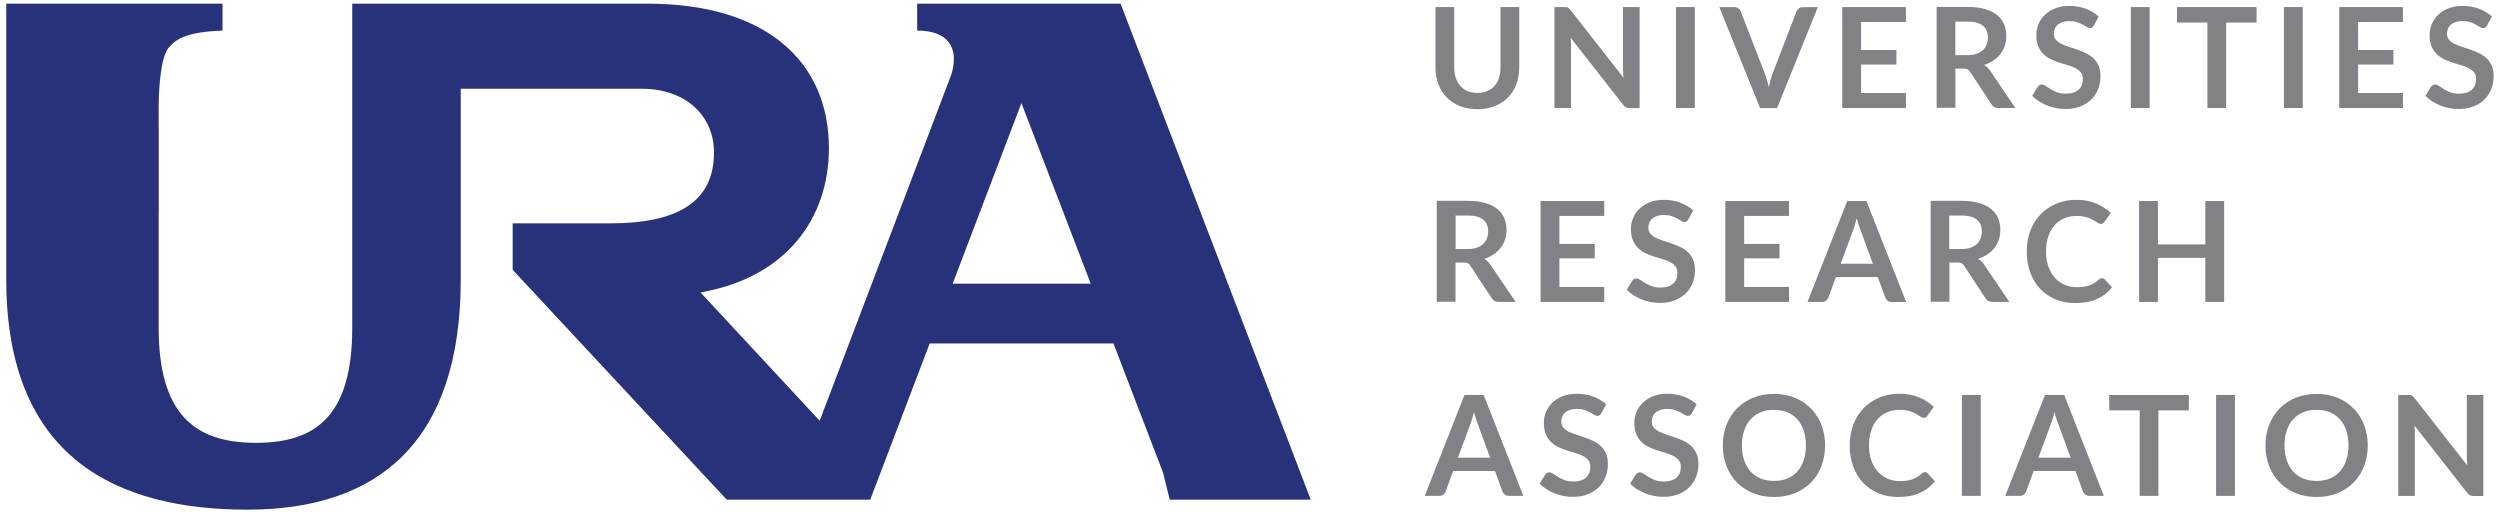
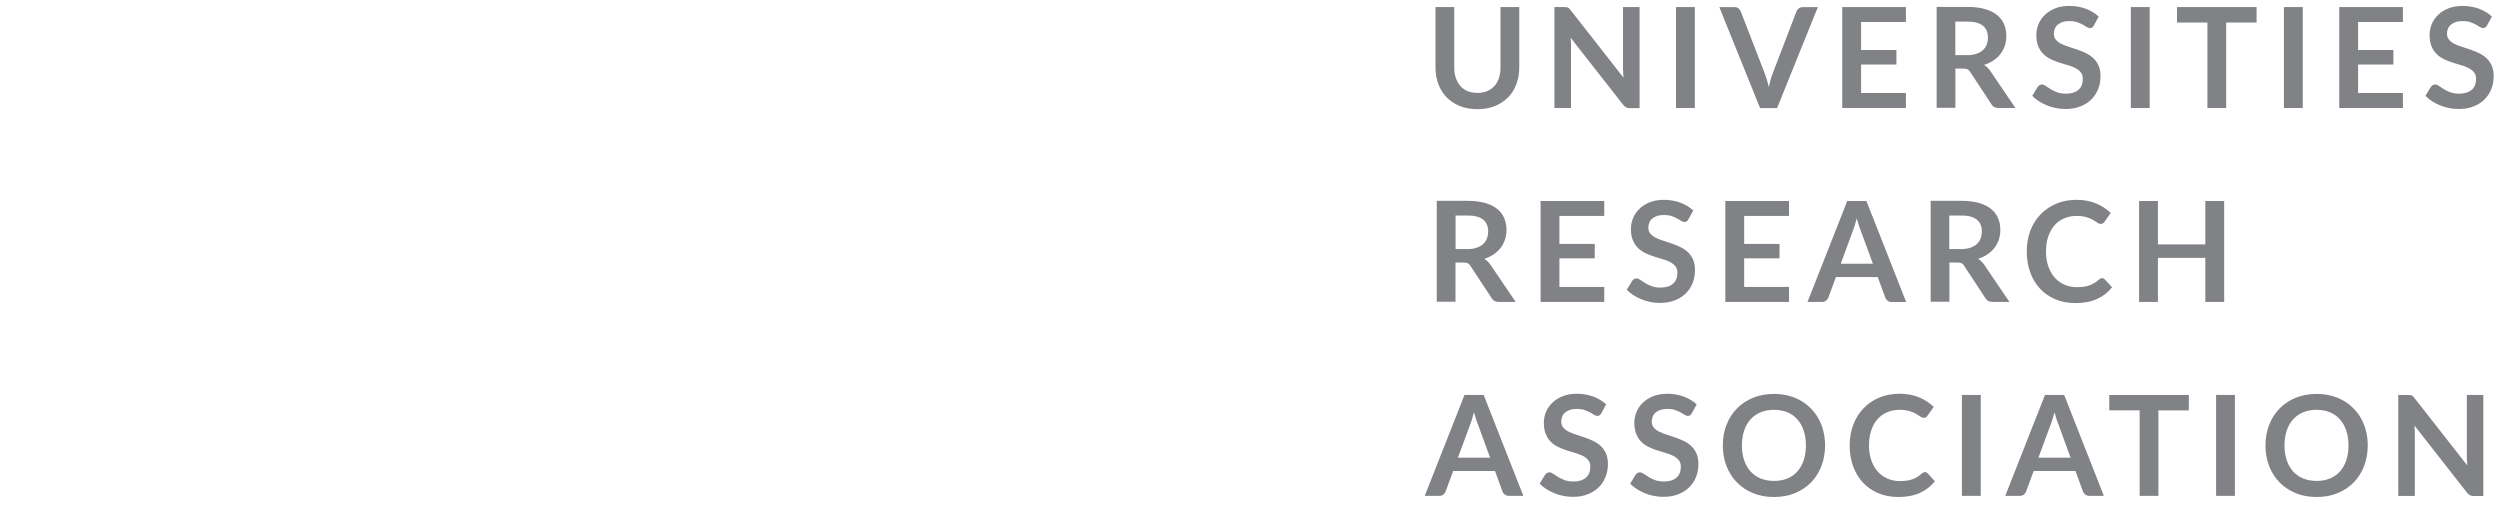
<svg xmlns="http://www.w3.org/2000/svg" x="0px" y="0px" width="300px" height="61.6px">
-   <path fill="#28327B" d="M134.47,0.44h-1.46h-12.57h-2.46h-0.56h-7.36v3.23c3.58,0,5.11,1.9,4.1,5.28L98.36,50.49l-14.3-15.4  c10.39-1.8,15.41-8.99,15.41-17.3c0-10.37-7.49-17.35-21.77-17.35h-22.4H44.6h-2.33v38.86c0,10.37-4.15,13.84-11.55,13.84  c-7.4,0-11.68-3.47-11.68-13.84V25.74h0.01v-9.82c0-0.22-0.01-0.6-0.01-1.07v-2.21c0.04-2.5,0.27-5.63,1.15-6.86  c0.96-1.16,2.26-1.94,6.51-2.11V0.44h-7.67H3.37H0.75v33.08c0,21.57,13.39,27.64,28.95,27.64s25.59-7.99,25.59-27.64V10.65h21.72  c5.27,0,8.67,3.23,8.67,7.65c0,5.95-4.42,8.5-12.41,8.5H61.52v5.44h-0.04l0.04,0.05v0.09l25.69,27.58h7.53h0.06h7.11h0.7h1.64h0.18  l7.13-18.74h22.06l5.95,15.51l0.8,3.23h0.44h15.14h1.34L134.47,0.44z M114.32,34.04l8.25-21.67l8.32,21.67H114.32z" />
  <path fill="#808285" d="M177.29,11.15c0.44,0,0.83-0.07,1.17-0.22c0.34-0.14,0.63-0.35,0.87-0.61c0.23-0.26,0.42-0.58,0.54-0.96  c0.13-0.37,0.19-0.79,0.19-1.26V0.85h2.25v7.26c0,0.72-0.12,1.39-0.35,2c-0.23,0.61-0.56,1.14-1,1.58  c-0.43,0.44-0.96,0.79-1.58,1.04c-0.62,0.25-1.32,0.37-2.09,0.37c-0.78,0-1.48-0.13-2.1-0.37c-0.62-0.25-1.15-0.6-1.58-1.04  c-0.43-0.44-0.77-0.97-1-1.58c-0.23-0.61-0.35-1.28-0.35-2V0.85h2.25V8.1c0,0.46,0.06,0.88,0.19,1.26c0.13,0.37,0.31,0.69,0.54,0.96  c0.24,0.26,0.53,0.47,0.87,0.62C176.47,11.07,176.86,11.15,177.29,11.15 M187.96,0.86c-0.07-0.01-0.15-0.01-0.25-0.01h-1.18v12.11  h1.99V5.53c0-0.15,0-0.31-0.01-0.48c-0.01-0.18-0.02-0.35-0.04-0.53l6.32,8.07c0.11,0.14,0.23,0.24,0.35,0.3  c0.12,0.06,0.27,0.09,0.45,0.09h1.16V0.85h-1.99v7.36c0,0.16,0.01,0.34,0.02,0.53c0.01,0.19,0.03,0.38,0.04,0.58l-6.35-8.11  c-0.06-0.08-0.12-0.14-0.17-0.19c-0.05-0.05-0.1-0.08-0.15-0.11C188.09,0.89,188.03,0.87,187.96,0.86 M203.38,0.85h-2.26v12.11h2.26  V0.85z M211.21,12.97h2.04l4.89-12.11h-1.82c-0.19,0-0.35,0.05-0.48,0.16c-0.13,0.11-0.22,0.22-0.26,0.35l-2.84,7.39  c-0.1,0.24-0.18,0.5-0.26,0.79c-0.08,0.29-0.15,0.59-0.21,0.9c-0.08-0.31-0.16-0.61-0.25-0.9c-0.09-0.29-0.18-0.55-0.27-0.79  l-2.86-7.39c-0.06-0.15-0.15-0.27-0.28-0.37c-0.12-0.1-0.28-0.14-0.48-0.14h-1.81L211.21,12.97z M221.07,0.85v12.11h7.64v-1.8h-5.38  V7.74h4.24V6h-4.24V2.64h5.38V0.85H221.07z M235.6,8.23c0.22,0,0.39,0.03,0.51,0.09c0.12,0.06,0.22,0.16,0.31,0.31l2.55,3.88  c0.17,0.3,0.45,0.45,0.84,0.45h2.04l-3.03-4.47c-0.21-0.3-0.45-0.53-0.74-0.7c0.42-0.13,0.8-0.31,1.14-0.54  c0.33-0.22,0.61-0.48,0.84-0.78c0.23-0.3,0.4-0.63,0.52-0.99c0.12-0.36,0.18-0.75,0.18-1.16c0-0.51-0.09-0.98-0.27-1.41  s-0.46-0.79-0.83-1.1c-0.38-0.31-0.86-0.55-1.45-0.72c-0.59-0.17-1.29-0.26-2.12-0.26h-3.69v12.11h2.25V8.23H235.6z M234.64,2.59  h1.44c0.83,0,1.45,0.16,1.86,0.49c0.41,0.33,0.61,0.8,0.61,1.42c0,0.31-0.05,0.59-0.15,0.85c-0.1,0.26-0.25,0.48-0.46,0.67  s-0.46,0.33-0.78,0.44c-0.32,0.11-0.69,0.16-1.11,0.16h-1.41V2.59z M251.84,1.99c-0.42-0.4-0.94-0.71-1.54-0.94  c-0.6-0.22-1.26-0.34-1.98-0.34c-0.64,0-1.2,0.1-1.69,0.29c-0.49,0.2-0.91,0.45-1.24,0.78c-0.34,0.32-0.59,0.69-0.77,1.11  c-0.18,0.42-0.26,0.85-0.26,1.29c0,0.55,0.08,1.02,0.24,1.39c0.16,0.38,0.37,0.69,0.63,0.94c0.26,0.25,0.56,0.45,0.9,0.61  c0.34,0.16,0.68,0.29,1.02,0.4c0.35,0.11,0.69,0.22,1.02,0.31c0.34,0.09,0.63,0.21,0.9,0.35c0.26,0.14,0.47,0.31,0.63,0.51  c0.16,0.2,0.24,0.46,0.24,0.78c0,0.57-0.17,1.01-0.53,1.31c-0.35,0.3-0.85,0.46-1.49,0.46c-0.42,0-0.78-0.06-1.08-0.17  c-0.3-0.11-0.56-0.24-0.78-0.38c-0.22-0.14-0.42-0.27-0.58-0.38c-0.16-0.11-0.31-0.17-0.45-0.17c-0.1,0-0.19,0.03-0.28,0.08  c-0.09,0.05-0.16,0.12-0.22,0.2l-0.66,1.08c0.23,0.24,0.5,0.46,0.8,0.65c0.3,0.19,0.62,0.36,0.97,0.5c0.34,0.14,0.7,0.25,1.08,0.32  c0.37,0.08,0.75,0.11,1.14,0.11c0.67,0,1.26-0.1,1.78-0.31c0.52-0.2,0.96-0.48,1.32-0.84c0.36-0.35,0.63-0.77,0.82-1.25  c0.19-0.48,0.28-0.99,0.28-1.54c0-0.5-0.08-0.93-0.24-1.28c-0.16-0.35-0.37-0.65-0.63-0.89c-0.26-0.24-0.56-0.44-0.9-0.6  c-0.33-0.16-0.68-0.3-1.03-0.42c-0.35-0.12-0.69-0.23-1.03-0.34c-0.34-0.11-0.63-0.23-0.9-0.36c-0.26-0.13-0.47-0.3-0.63-0.49  c-0.16-0.19-0.24-0.43-0.24-0.71c0-0.22,0.04-0.43,0.12-0.62c0.08-0.19,0.2-0.35,0.36-0.48c0.16-0.13,0.36-0.24,0.59-0.31  c0.23-0.08,0.51-0.11,0.82-0.11c0.35,0,0.65,0.04,0.9,0.13c0.25,0.09,0.48,0.18,0.67,0.29c0.19,0.11,0.35,0.2,0.49,0.29  c0.14,0.09,0.26,0.13,0.38,0.13c0.11,0,0.21-0.03,0.28-0.08c0.08-0.05,0.15-0.14,0.21-0.26L251.84,1.99z M257.96,0.85h-2.26v12.11  h2.26V0.85z M261.24,0.85V2.7h3.65v10.26h2.25V2.7h3.65V0.85H261.24z M276.33,0.85h-2.26v12.11h2.26V0.85z M280.71,0.85v12.11h7.64  v-1.8h-5.38V7.74h4.24V6h-4.24V2.64h5.38V0.85H280.71z M299.03,1.99c-0.42-0.4-0.94-0.71-1.54-0.94c-0.6-0.22-1.26-0.34-1.98-0.34  c-0.64,0-1.2,0.1-1.69,0.29s-0.91,0.45-1.24,0.78c-0.34,0.32-0.59,0.69-0.77,1.11c-0.17,0.42-0.26,0.85-0.26,1.29  c0,0.55,0.08,1.02,0.24,1.39c0.16,0.38,0.37,0.69,0.63,0.94c0.26,0.25,0.56,0.45,0.9,0.61c0.34,0.16,0.68,0.29,1.02,0.4  c0.35,0.11,0.69,0.22,1.02,0.31c0.33,0.09,0.63,0.21,0.9,0.35c0.26,0.14,0.47,0.31,0.63,0.51c0.16,0.2,0.24,0.46,0.24,0.78  c0,0.57-0.18,1.01-0.53,1.31c-0.35,0.3-0.85,0.46-1.49,0.46c-0.42,0-0.78-0.06-1.08-0.17c-0.3-0.11-0.56-0.24-0.78-0.38  c-0.22-0.14-0.42-0.27-0.58-0.38c-0.16-0.11-0.31-0.17-0.45-0.17c-0.1,0-0.2,0.03-0.29,0.08c-0.09,0.05-0.16,0.12-0.22,0.2  l-0.66,1.08c0.24,0.24,0.5,0.46,0.8,0.65c0.3,0.19,0.62,0.36,0.97,0.5c0.34,0.14,0.7,0.25,1.08,0.32c0.37,0.08,0.75,0.11,1.14,0.11  c0.67,0,1.26-0.1,1.78-0.31c0.52-0.2,0.96-0.48,1.32-0.84c0.36-0.35,0.63-0.77,0.82-1.25c0.19-0.48,0.28-0.99,0.28-1.54  c0-0.5-0.08-0.93-0.24-1.28c-0.16-0.35-0.37-0.65-0.63-0.89c-0.26-0.24-0.56-0.44-0.9-0.6c-0.34-0.16-0.68-0.3-1.03-0.42  c-0.35-0.12-0.69-0.23-1.03-0.34c-0.33-0.11-0.63-0.23-0.9-0.36c-0.26-0.13-0.47-0.3-0.63-0.49c-0.16-0.19-0.24-0.43-0.24-0.71  c0-0.22,0.04-0.43,0.12-0.62c0.08-0.19,0.2-0.35,0.36-0.48c0.16-0.13,0.36-0.24,0.59-0.31c0.23-0.08,0.51-0.11,0.82-0.11  c0.35,0,0.65,0.04,0.9,0.13c0.25,0.09,0.48,0.18,0.67,0.29s0.35,0.2,0.49,0.29c0.14,0.09,0.26,0.13,0.38,0.13  c0.11,0,0.21-0.03,0.28-0.08c0.08-0.05,0.15-0.14,0.21-0.26L299.03,1.99z M175.63,31.5c0.22,0,0.39,0.03,0.51,0.09  c0.12,0.06,0.22,0.16,0.31,0.31l2.55,3.88c0.17,0.3,0.45,0.45,0.84,0.45h2.04l-3.03-4.47c-0.21-0.3-0.45-0.53-0.74-0.7  c0.42-0.13,0.8-0.31,1.13-0.54c0.33-0.22,0.61-0.48,0.84-0.78c0.23-0.3,0.4-0.63,0.52-0.99c0.12-0.36,0.18-0.75,0.18-1.16  c0-0.51-0.09-0.98-0.27-1.41c-0.18-0.43-0.46-0.79-0.83-1.1c-0.38-0.31-0.86-0.55-1.45-0.72c-0.59-0.17-1.29-0.26-2.12-0.26h-3.7  v12.11h2.25V31.5H175.63z M174.67,25.86h1.44c0.83,0,1.45,0.16,1.86,0.49c0.41,0.33,0.61,0.8,0.61,1.42c0,0.31-0.05,0.59-0.15,0.85  c-0.1,0.26-0.25,0.48-0.46,0.67c-0.2,0.19-0.46,0.33-0.78,0.44c-0.31,0.11-0.69,0.16-1.11,0.16h-1.41V25.86z M184.87,24.12v12.11  h7.64v-1.8h-5.38v-3.43h4.24v-1.73h-4.24v-3.36h5.38v-1.79H184.87z M203.19,25.26c-0.42-0.4-0.94-0.71-1.54-0.94  c-0.6-0.22-1.26-0.34-1.98-0.34c-0.64,0-1.2,0.1-1.69,0.29c-0.49,0.2-0.91,0.45-1.24,0.78c-0.34,0.32-0.59,0.69-0.77,1.11  c-0.17,0.42-0.26,0.85-0.26,1.29c0,0.55,0.08,1.02,0.24,1.39c0.16,0.38,0.37,0.69,0.63,0.94c0.26,0.25,0.56,0.45,0.9,0.61  c0.34,0.16,0.68,0.29,1.02,0.4s0.69,0.21,1.02,0.31c0.34,0.1,0.63,0.21,0.9,0.35c0.26,0.14,0.47,0.31,0.63,0.51  c0.16,0.2,0.24,0.46,0.24,0.78c0,0.57-0.18,1.01-0.53,1.31c-0.35,0.3-0.85,0.46-1.49,0.46c-0.42,0-0.78-0.06-1.08-0.17  c-0.3-0.11-0.56-0.24-0.78-0.38c-0.22-0.14-0.42-0.27-0.58-0.38c-0.16-0.11-0.31-0.17-0.45-0.17c-0.1,0-0.2,0.03-0.29,0.08  c-0.09,0.05-0.16,0.12-0.22,0.2l-0.66,1.08c0.24,0.24,0.5,0.46,0.8,0.65c0.3,0.19,0.62,0.36,0.97,0.5c0.34,0.14,0.7,0.25,1.08,0.32  c0.38,0.08,0.75,0.11,1.14,0.11c0.67,0,1.26-0.1,1.78-0.31c0.52-0.2,0.96-0.48,1.32-0.84c0.36-0.35,0.63-0.77,0.82-1.25  c0.19-0.48,0.28-0.99,0.28-1.54c0-0.5-0.08-0.93-0.24-1.28c-0.16-0.35-0.37-0.65-0.63-0.89c-0.26-0.24-0.56-0.44-0.9-0.6  c-0.34-0.16-0.68-0.3-1.03-0.42c-0.35-0.12-0.69-0.23-1.03-0.34c-0.33-0.11-0.63-0.23-0.9-0.36c-0.26-0.13-0.47-0.3-0.63-0.49  c-0.16-0.19-0.24-0.43-0.24-0.71c0-0.22,0.04-0.43,0.12-0.62c0.08-0.19,0.2-0.35,0.36-0.48c0.16-0.13,0.36-0.24,0.59-0.31  c0.23-0.08,0.51-0.11,0.82-0.11c0.35,0,0.65,0.04,0.9,0.13c0.25,0.09,0.48,0.18,0.67,0.29c0.19,0.11,0.35,0.2,0.49,0.29  c0.14,0.09,0.26,0.13,0.38,0.13c0.11,0,0.21-0.03,0.28-0.08c0.08-0.05,0.15-0.14,0.21-0.26L203.19,25.26z M207.04,24.12v12.11h7.64  v-1.8h-5.38v-3.43h4.24v-1.73h-4.24v-3.36h5.38v-1.79H207.04z M223.97,24.12h-2.3l-4.77,12.11h1.76c0.19,0,0.35-0.05,0.48-0.16  c0.13-0.11,0.21-0.22,0.26-0.35l0.91-2.47h5.02l0.91,2.47c0.06,0.15,0.15,0.27,0.28,0.37c0.12,0.1,0.28,0.15,0.48,0.15h1.74  L223.97,24.12z M222.36,27.65c0.07-0.18,0.15-0.4,0.22-0.65c0.08-0.25,0.15-0.51,0.23-0.8c0.08,0.28,0.16,0.55,0.23,0.79  c0.08,0.24,0.15,0.45,0.23,0.63l1.48,4.03h-3.86L222.36,27.65z M234.88,31.5c0.22,0,0.39,0.03,0.51,0.09  c0.12,0.06,0.22,0.16,0.31,0.31l2.55,3.88c0.17,0.3,0.45,0.45,0.84,0.45h2.04l-3.03-4.47c-0.21-0.3-0.45-0.53-0.74-0.7  c0.42-0.13,0.8-0.31,1.14-0.54c0.33-0.22,0.61-0.48,0.84-0.78c0.23-0.3,0.4-0.63,0.52-0.99c0.12-0.36,0.18-0.75,0.18-1.16  c0-0.51-0.09-0.98-0.27-1.41c-0.18-0.43-0.46-0.79-0.83-1.1c-0.38-0.31-0.86-0.55-1.45-0.72c-0.59-0.17-1.29-0.26-2.12-0.26h-3.69  v12.11h2.25V31.5H234.88z M233.91,25.86h1.44c0.83,0,1.45,0.16,1.86,0.49c0.41,0.33,0.61,0.8,0.61,1.42c0,0.31-0.05,0.59-0.15,0.85  c-0.1,0.26-0.25,0.48-0.46,0.67c-0.2,0.19-0.46,0.33-0.78,0.44c-0.32,0.11-0.69,0.16-1.11,0.16h-1.41V25.86z M252.24,33.38  c-0.07,0-0.13,0.02-0.19,0.05c-0.06,0.03-0.12,0.07-0.18,0.12c-0.18,0.17-0.37,0.31-0.56,0.42c-0.19,0.11-0.39,0.21-0.59,0.28  c-0.21,0.07-0.44,0.13-0.69,0.16c-0.25,0.03-0.53,0.05-0.83,0.05c-0.51,0-0.99-0.1-1.44-0.29c-0.45-0.19-0.84-0.47-1.17-0.83  s-0.59-0.81-0.78-1.34c-0.19-0.53-0.29-1.14-0.29-1.82c0-0.68,0.09-1.28,0.27-1.8c0.18-0.53,0.43-0.98,0.75-1.34  c0.32-0.37,0.71-0.65,1.16-0.84c0.45-0.19,0.95-0.29,1.49-0.29c0.32,0,0.6,0.02,0.84,0.07c0.24,0.05,0.46,0.11,0.64,0.18  c0.18,0.07,0.35,0.15,0.49,0.23c0.14,0.08,0.26,0.16,0.37,0.23c0.11,0.07,0.2,0.13,0.29,0.18c0.09,0.05,0.18,0.07,0.26,0.07  c0.12,0,0.22-0.02,0.29-0.08c0.07-0.05,0.13-0.11,0.17-0.18l0.75-1.05c-0.48-0.47-1.06-0.85-1.75-1.14  c-0.68-0.29-1.47-0.44-2.35-0.44c-0.89,0-1.7,0.15-2.43,0.46c-0.73,0.31-1.36,0.73-1.89,1.28c-0.53,0.55-0.94,1.2-1.23,1.96  c-0.29,0.76-0.43,1.59-0.43,2.5c0,0.9,0.13,1.73,0.41,2.49c0.27,0.76,0.66,1.41,1.17,1.96c0.51,0.55,1.12,0.97,1.84,1.28  c0.72,0.31,1.53,0.46,2.43,0.46c1,0,1.87-0.16,2.58-0.49c0.72-0.32,1.32-0.79,1.81-1.4l-0.89-0.96  C252.48,33.43,252.37,33.38,252.24,33.38 M266.9,24.12h-2.26v5.21h-5.69v-5.21h-2.26v12.11h2.26v-5.29h5.69v5.29h2.26V24.12z   M178.04,47.39h-2.3l-4.77,12.11h1.76c0.19,0,0.35-0.05,0.48-0.16c0.13-0.11,0.21-0.22,0.26-0.35l0.91-2.47h5.02l0.9,2.47  c0.06,0.14,0.15,0.27,0.28,0.36c0.12,0.1,0.28,0.15,0.48,0.15h1.74L178.04,47.39z M176.43,50.92c0.07-0.18,0.15-0.4,0.22-0.65  c0.08-0.25,0.15-0.51,0.23-0.8c0.08,0.28,0.16,0.55,0.23,0.79c0.08,0.24,0.15,0.45,0.23,0.63l1.47,4.03h-3.86L176.43,50.92z   M192.74,48.53c-0.42-0.4-0.94-0.71-1.54-0.94c-0.6-0.22-1.26-0.34-1.98-0.34c-0.64,0-1.2,0.1-1.69,0.29  c-0.49,0.2-0.91,0.45-1.24,0.78c-0.34,0.32-0.59,0.69-0.77,1.11c-0.17,0.42-0.26,0.85-0.26,1.29c0,0.55,0.08,1.02,0.24,1.39  c0.16,0.38,0.37,0.69,0.63,0.94c0.26,0.25,0.56,0.45,0.9,0.61c0.34,0.16,0.68,0.29,1.02,0.4c0.35,0.11,0.69,0.21,1.02,0.31  c0.33,0.1,0.63,0.21,0.9,0.35c0.26,0.14,0.47,0.31,0.63,0.51c0.16,0.2,0.24,0.46,0.24,0.78c0,0.57-0.18,1.01-0.53,1.31  c-0.35,0.3-0.85,0.46-1.49,0.46c-0.42,0-0.78-0.06-1.08-0.17c-0.3-0.12-0.56-0.24-0.78-0.38c-0.22-0.14-0.42-0.27-0.58-0.38  c-0.16-0.11-0.31-0.17-0.45-0.17c-0.1,0-0.2,0.03-0.29,0.08c-0.09,0.05-0.16,0.12-0.22,0.2l-0.66,1.08c0.24,0.24,0.5,0.46,0.8,0.65  c0.3,0.19,0.62,0.36,0.97,0.5c0.34,0.14,0.7,0.25,1.08,0.32c0.37,0.08,0.75,0.11,1.14,0.11c0.67,0,1.26-0.1,1.78-0.31  c0.52-0.2,0.96-0.48,1.32-0.84c0.36-0.35,0.63-0.77,0.82-1.25c0.19-0.48,0.28-0.99,0.28-1.54c0-0.5-0.08-0.93-0.24-1.28  s-0.37-0.65-0.63-0.89c-0.26-0.24-0.56-0.44-0.9-0.6c-0.34-0.16-0.68-0.3-1.03-0.42c-0.35-0.12-0.69-0.23-1.03-0.34  c-0.33-0.11-0.63-0.23-0.9-0.36c-0.26-0.13-0.47-0.3-0.63-0.49c-0.16-0.19-0.24-0.43-0.24-0.71c0-0.22,0.04-0.43,0.12-0.62  c0.08-0.19,0.2-0.35,0.36-0.48c0.16-0.13,0.36-0.24,0.59-0.31c0.23-0.08,0.51-0.11,0.82-0.11c0.35,0,0.65,0.04,0.9,0.13  c0.25,0.09,0.48,0.18,0.67,0.29c0.19,0.11,0.35,0.2,0.49,0.29c0.14,0.09,0.26,0.13,0.38,0.13c0.11,0,0.21-0.03,0.28-0.08  c0.08-0.05,0.15-0.14,0.21-0.26L192.74,48.53z M203.6,48.53c-0.42-0.4-0.94-0.71-1.54-0.94c-0.6-0.22-1.26-0.34-1.98-0.34  c-0.64,0-1.2,0.1-1.69,0.29c-0.49,0.2-0.91,0.45-1.24,0.78c-0.34,0.32-0.59,0.69-0.77,1.11c-0.17,0.42-0.26,0.85-0.26,1.29  c0,0.55,0.08,1.02,0.24,1.39c0.16,0.38,0.37,0.69,0.63,0.94c0.26,0.25,0.56,0.45,0.9,0.61c0.34,0.16,0.68,0.29,1.02,0.4  c0.35,0.11,0.69,0.21,1.02,0.31c0.34,0.1,0.63,0.21,0.9,0.35c0.26,0.14,0.47,0.31,0.63,0.51c0.16,0.2,0.24,0.46,0.24,0.78  c0,0.57-0.18,1.01-0.53,1.31c-0.35,0.3-0.85,0.46-1.49,0.46c-0.42,0-0.78-0.06-1.08-0.17c-0.3-0.12-0.56-0.24-0.78-0.38  c-0.22-0.14-0.42-0.27-0.58-0.38c-0.16-0.11-0.31-0.17-0.45-0.17c-0.1,0-0.2,0.03-0.29,0.08c-0.09,0.05-0.16,0.12-0.22,0.2  l-0.66,1.08c0.24,0.24,0.5,0.46,0.8,0.65c0.3,0.19,0.62,0.36,0.97,0.5c0.34,0.14,0.7,0.25,1.08,0.32c0.38,0.08,0.75,0.11,1.14,0.11  c0.67,0,1.26-0.1,1.78-0.31c0.52-0.2,0.96-0.48,1.32-0.84c0.36-0.35,0.63-0.77,0.82-1.25c0.19-0.48,0.28-0.99,0.28-1.54  c0-0.5-0.08-0.93-0.24-1.28c-0.16-0.35-0.37-0.65-0.63-0.89c-0.26-0.24-0.56-0.44-0.9-0.6c-0.34-0.16-0.68-0.3-1.03-0.42  c-0.35-0.12-0.69-0.23-1.03-0.34c-0.33-0.11-0.63-0.23-0.9-0.36c-0.26-0.13-0.47-0.3-0.63-0.49c-0.16-0.19-0.24-0.43-0.24-0.71  c0-0.22,0.04-0.43,0.12-0.62c0.08-0.19,0.2-0.35,0.36-0.48c0.16-0.13,0.36-0.24,0.59-0.31s0.51-0.11,0.82-0.11  c0.35,0,0.65,0.04,0.9,0.13c0.25,0.09,0.48,0.18,0.67,0.29c0.19,0.11,0.35,0.2,0.49,0.29c0.14,0.09,0.26,0.13,0.38,0.13  c0.11,0,0.21-0.03,0.28-0.08c0.08-0.05,0.15-0.14,0.21-0.26L203.6,48.53z M219.01,53.45c0-0.59-0.07-1.16-0.2-1.69  c-0.13-0.54-0.32-1.03-0.57-1.49c-0.25-0.46-0.56-0.87-0.92-1.24c-0.36-0.37-0.77-0.69-1.22-0.95c-0.45-0.26-0.95-0.46-1.49-0.6  c-0.54-0.14-1.12-0.21-1.73-0.21c-0.92,0-1.75,0.15-2.51,0.46c-0.75,0.31-1.4,0.74-1.94,1.29c-0.54,0.55-0.96,1.21-1.25,1.97  c-0.3,0.76-0.44,1.58-0.44,2.47c0,0.89,0.15,1.71,0.44,2.47c0.3,0.76,0.71,1.41,1.25,1.96c0.54,0.55,1.19,0.98,1.94,1.29  c0.75,0.31,1.59,0.46,2.51,0.46c0.92,0,1.76-0.15,2.51-0.46c0.75-0.31,1.4-0.74,1.94-1.29c0.54-0.55,0.95-1.21,1.24-1.96  C218.86,55.16,219.01,54.34,219.01,53.45 M216.71,53.45c0,0.67-0.09,1.26-0.27,1.79c-0.18,0.53-0.43,0.97-0.76,1.34  c-0.33,0.37-0.73,0.65-1.2,0.84c-0.47,0.2-1,0.29-1.6,0.29c-0.59,0-1.12-0.1-1.6-0.29c-0.47-0.19-0.87-0.48-1.21-0.84  c-0.33-0.37-0.59-0.81-0.77-1.34c-0.18-0.53-0.27-1.12-0.27-1.79c0-0.66,0.09-1.26,0.27-1.79c0.18-0.53,0.43-0.98,0.77-1.34  c0.33-0.37,0.73-0.65,1.21-0.85c0.47-0.2,1-0.29,1.6-0.29c0.59,0,1.12,0.1,1.6,0.29c0.47,0.2,0.87,0.48,1.2,0.85  c0.33,0.37,0.58,0.82,0.76,1.34C216.62,52.19,216.71,52.79,216.71,53.45 M230.99,56.65c-0.07,0-0.13,0.02-0.19,0.05  c-0.06,0.03-0.12,0.07-0.18,0.12c-0.18,0.17-0.37,0.31-0.56,0.42c-0.19,0.11-0.39,0.21-0.59,0.28c-0.21,0.07-0.44,0.13-0.69,0.16  c-0.25,0.03-0.53,0.05-0.83,0.05c-0.51,0-0.99-0.1-1.44-0.29c-0.45-0.19-0.83-0.47-1.16-0.83s-0.59-0.81-0.78-1.34  c-0.19-0.53-0.29-1.14-0.29-1.82c0-0.68,0.09-1.28,0.27-1.8c0.18-0.53,0.43-0.98,0.75-1.34c0.32-0.37,0.71-0.65,1.16-0.84  c0.45-0.19,0.95-0.29,1.49-0.29c0.32,0,0.6,0.02,0.84,0.07c0.24,0.05,0.46,0.11,0.64,0.18c0.18,0.07,0.35,0.15,0.49,0.23  c0.14,0.08,0.26,0.16,0.37,0.23c0.11,0.07,0.2,0.13,0.29,0.18c0.09,0.05,0.17,0.07,0.26,0.07c0.12,0,0.22-0.02,0.29-0.08  c0.07-0.05,0.13-0.11,0.17-0.18l0.75-1.05c-0.48-0.47-1.06-0.85-1.75-1.14c-0.68-0.29-1.47-0.44-2.35-0.44  c-0.89,0-1.7,0.15-2.43,0.46c-0.73,0.3-1.36,0.73-1.89,1.28c-0.53,0.55-0.94,1.2-1.23,1.96c-0.29,0.76-0.44,1.59-0.44,2.5  c0,0.9,0.14,1.73,0.41,2.49c0.27,0.76,0.66,1.41,1.17,1.96c0.51,0.55,1.12,0.97,1.84,1.28c0.72,0.31,1.53,0.46,2.42,0.46  c1.01,0,1.87-0.16,2.58-0.49c0.72-0.32,1.32-0.79,1.81-1.4l-0.89-0.96C231.22,56.7,231.11,56.65,230.99,56.65 M237.69,47.39h-2.26  v12.11h2.26V47.39z M247.7,47.39h-2.3l-4.77,12.11h1.76c0.19,0,0.35-0.05,0.48-0.16c0.13-0.11,0.21-0.22,0.26-0.35l0.91-2.47h5.02  l0.9,2.47c0.06,0.14,0.15,0.27,0.28,0.36s0.28,0.15,0.48,0.15h1.74L247.7,47.39z M246.09,50.92c0.07-0.18,0.15-0.4,0.22-0.65  c0.08-0.25,0.15-0.51,0.23-0.8c0.08,0.28,0.16,0.55,0.23,0.79c0.08,0.24,0.15,0.45,0.23,0.63l1.47,4.03h-3.86L246.09,50.92z   M253.11,47.39v1.85h3.65v10.26h2.25V49.25h3.65v-1.85H253.11z M268.19,47.39h-2.26v12.11h2.26V47.39z M284.13,53.45  c0-0.59-0.07-1.16-0.2-1.69c-0.13-0.54-0.32-1.03-0.57-1.49c-0.25-0.46-0.56-0.87-0.92-1.24c-0.36-0.37-0.77-0.69-1.22-0.95  c-0.45-0.26-0.95-0.46-1.49-0.6c-0.54-0.14-1.12-0.21-1.73-0.21c-0.92,0-1.75,0.15-2.51,0.46c-0.75,0.31-1.4,0.74-1.94,1.29  c-0.54,0.55-0.96,1.21-1.25,1.97c-0.3,0.76-0.44,1.58-0.44,2.47c0,0.89,0.15,1.71,0.44,2.47c0.3,0.76,0.71,1.41,1.25,1.96  c0.54,0.55,1.19,0.98,1.94,1.29c0.75,0.31,1.59,0.46,2.51,0.46c0.92,0,1.76-0.15,2.51-0.46c0.75-0.31,1.4-0.74,1.94-1.29  c0.54-0.55,0.95-1.21,1.24-1.96C283.98,55.16,284.13,54.34,284.13,53.45 M281.82,53.45c0,0.67-0.09,1.26-0.27,1.79  c-0.18,0.53-0.43,0.97-0.76,1.34c-0.33,0.37-0.73,0.65-1.2,0.84c-0.47,0.2-1,0.29-1.6,0.29s-1.12-0.1-1.6-0.29  c-0.47-0.19-0.87-0.48-1.21-0.84c-0.33-0.37-0.59-0.81-0.77-1.34c-0.18-0.53-0.27-1.12-0.27-1.79c0-0.66,0.09-1.26,0.27-1.79  c0.18-0.53,0.43-0.98,0.77-1.34c0.33-0.37,0.73-0.65,1.21-0.85c0.47-0.2,1-0.29,1.6-0.29s1.12,0.1,1.6,0.29  c0.47,0.2,0.87,0.48,1.2,0.85c0.33,0.37,0.58,0.82,0.76,1.34C281.73,52.19,281.82,52.79,281.82,53.45 M289.22,47.41  c-0.07-0.01-0.15-0.01-0.25-0.01h-1.18v12.11h1.99v-7.44c0-0.14,0-0.31-0.01-0.48c-0.01-0.18-0.02-0.35-0.04-0.53l6.32,8.07  c0.11,0.14,0.23,0.24,0.35,0.3c0.12,0.06,0.27,0.09,0.45,0.09H298V47.39h-1.98v7.36c0,0.16,0,0.34,0.02,0.53  c0.01,0.19,0.03,0.38,0.04,0.58l-6.35-8.11c-0.06-0.08-0.12-0.14-0.17-0.19c-0.05-0.05-0.1-0.08-0.15-0.11  C289.35,47.43,289.29,47.41,289.22,47.41" />
</svg>